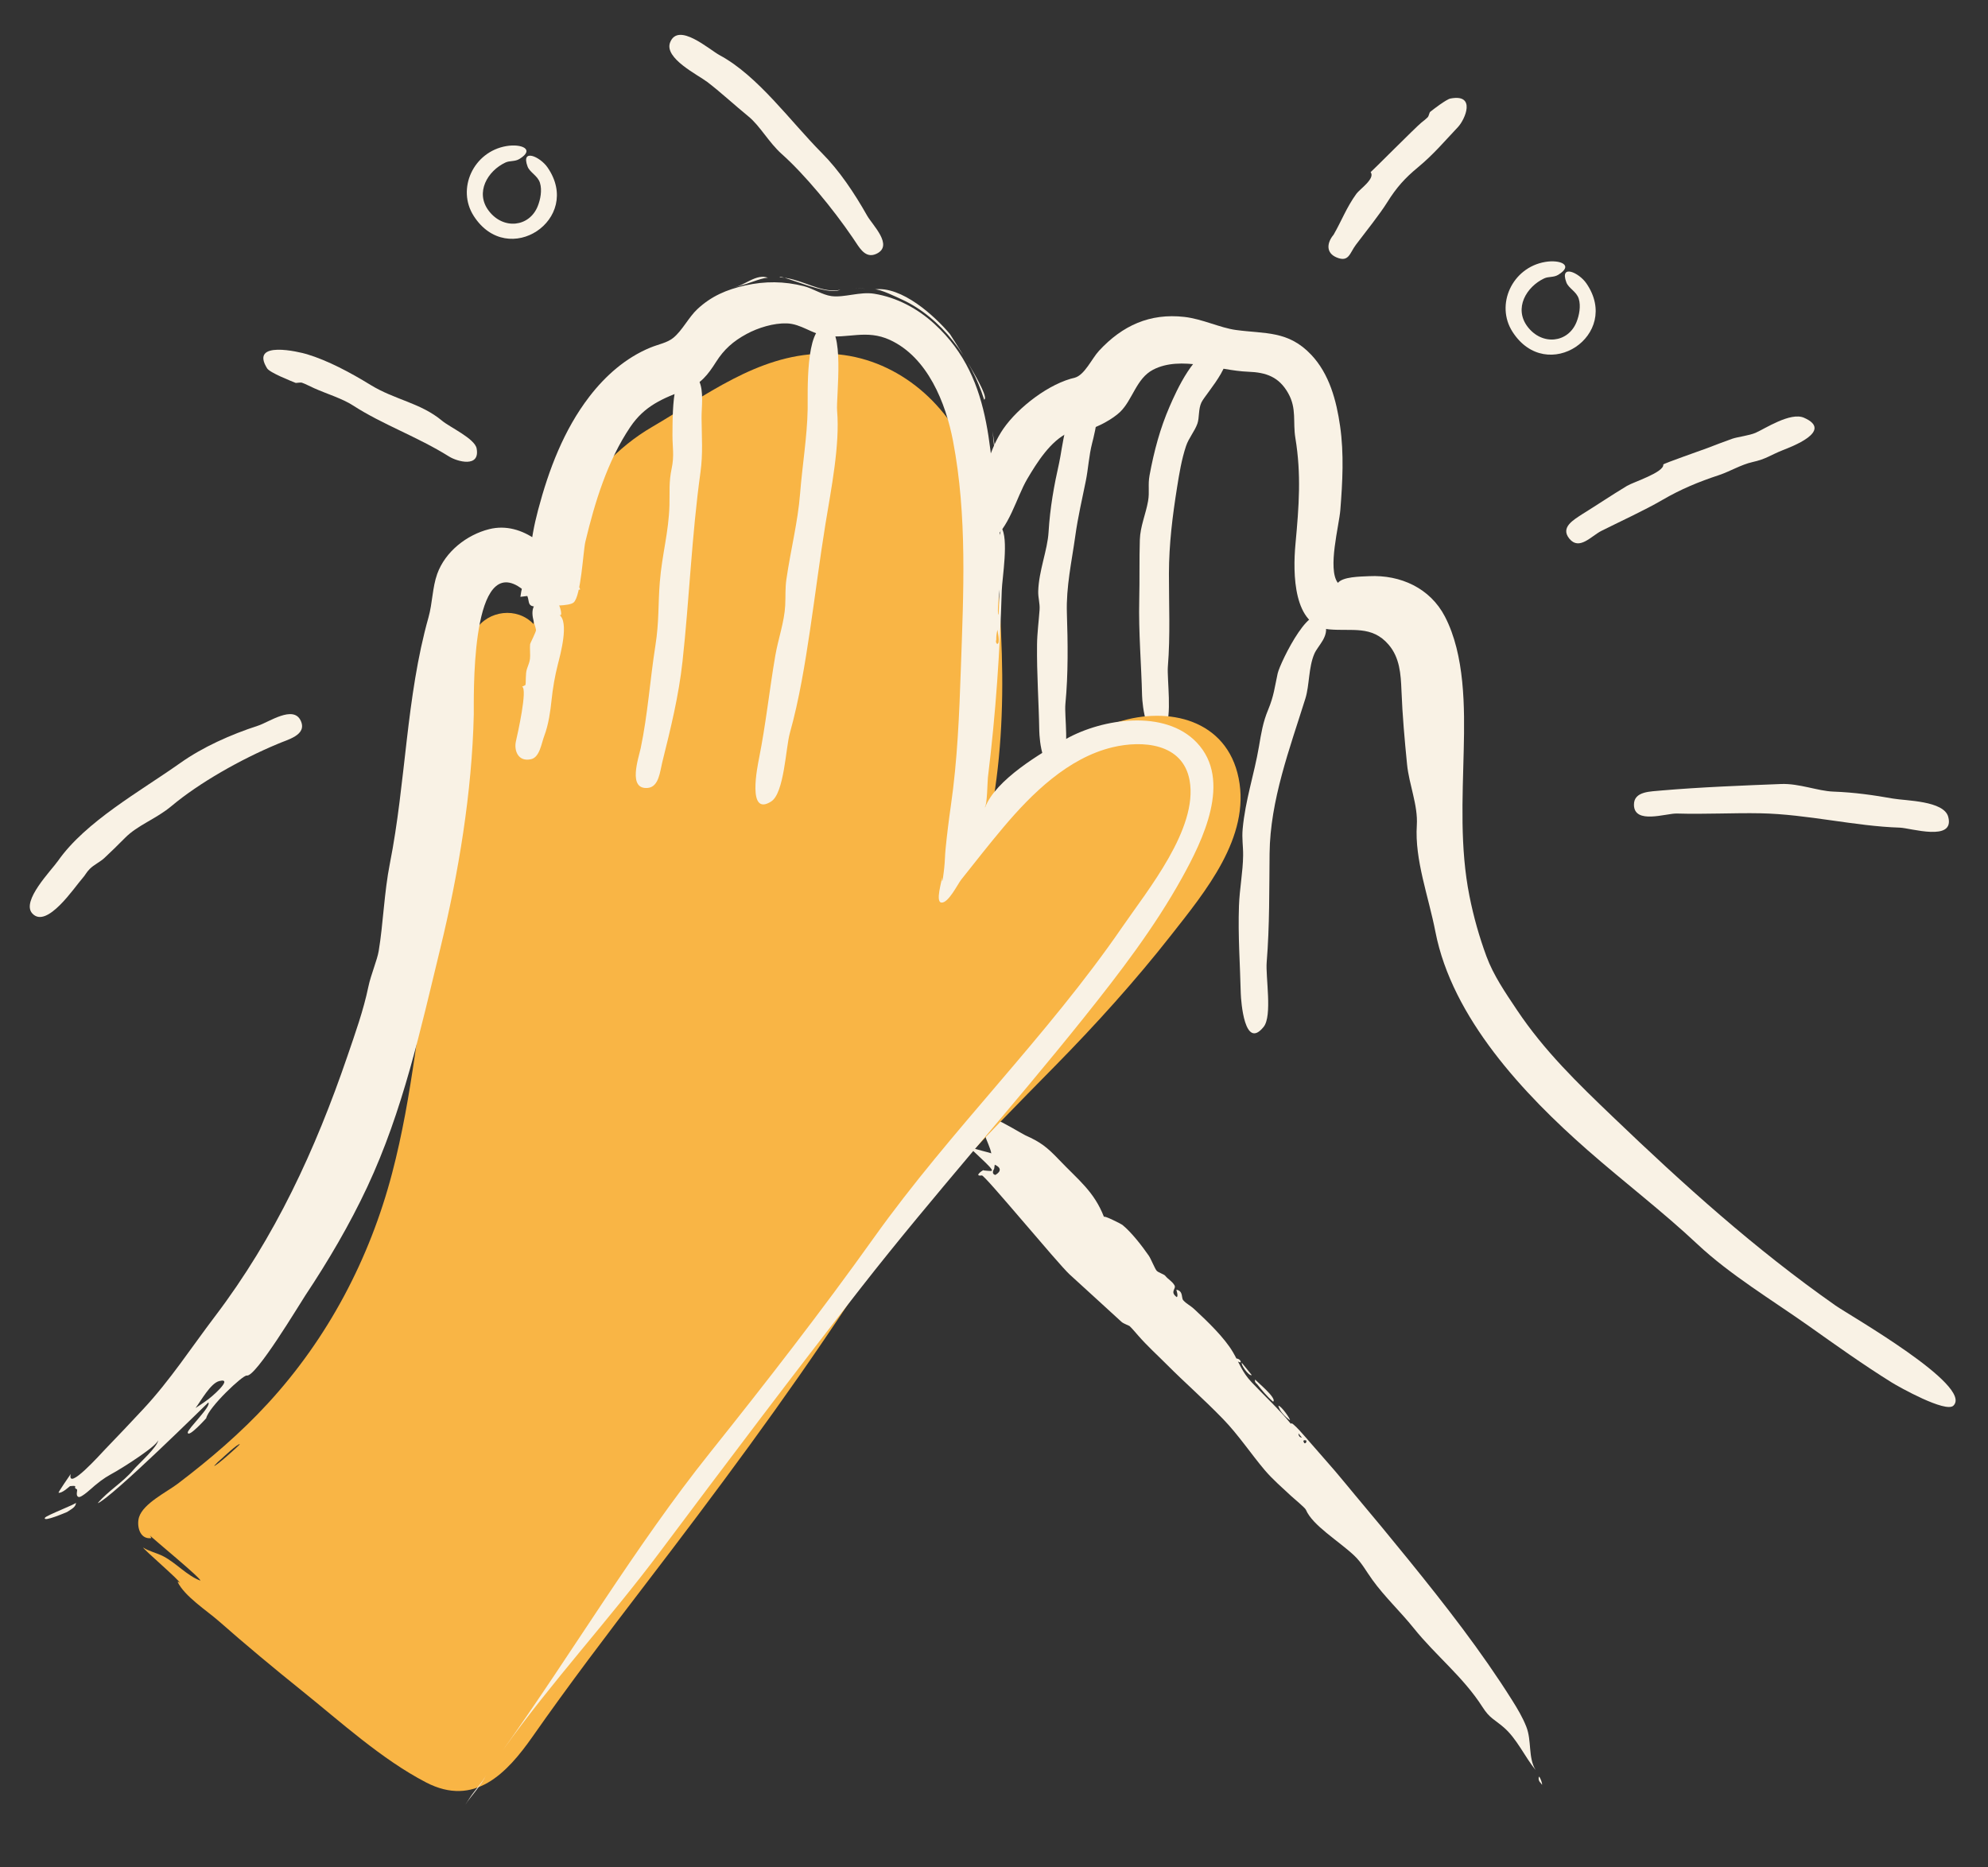
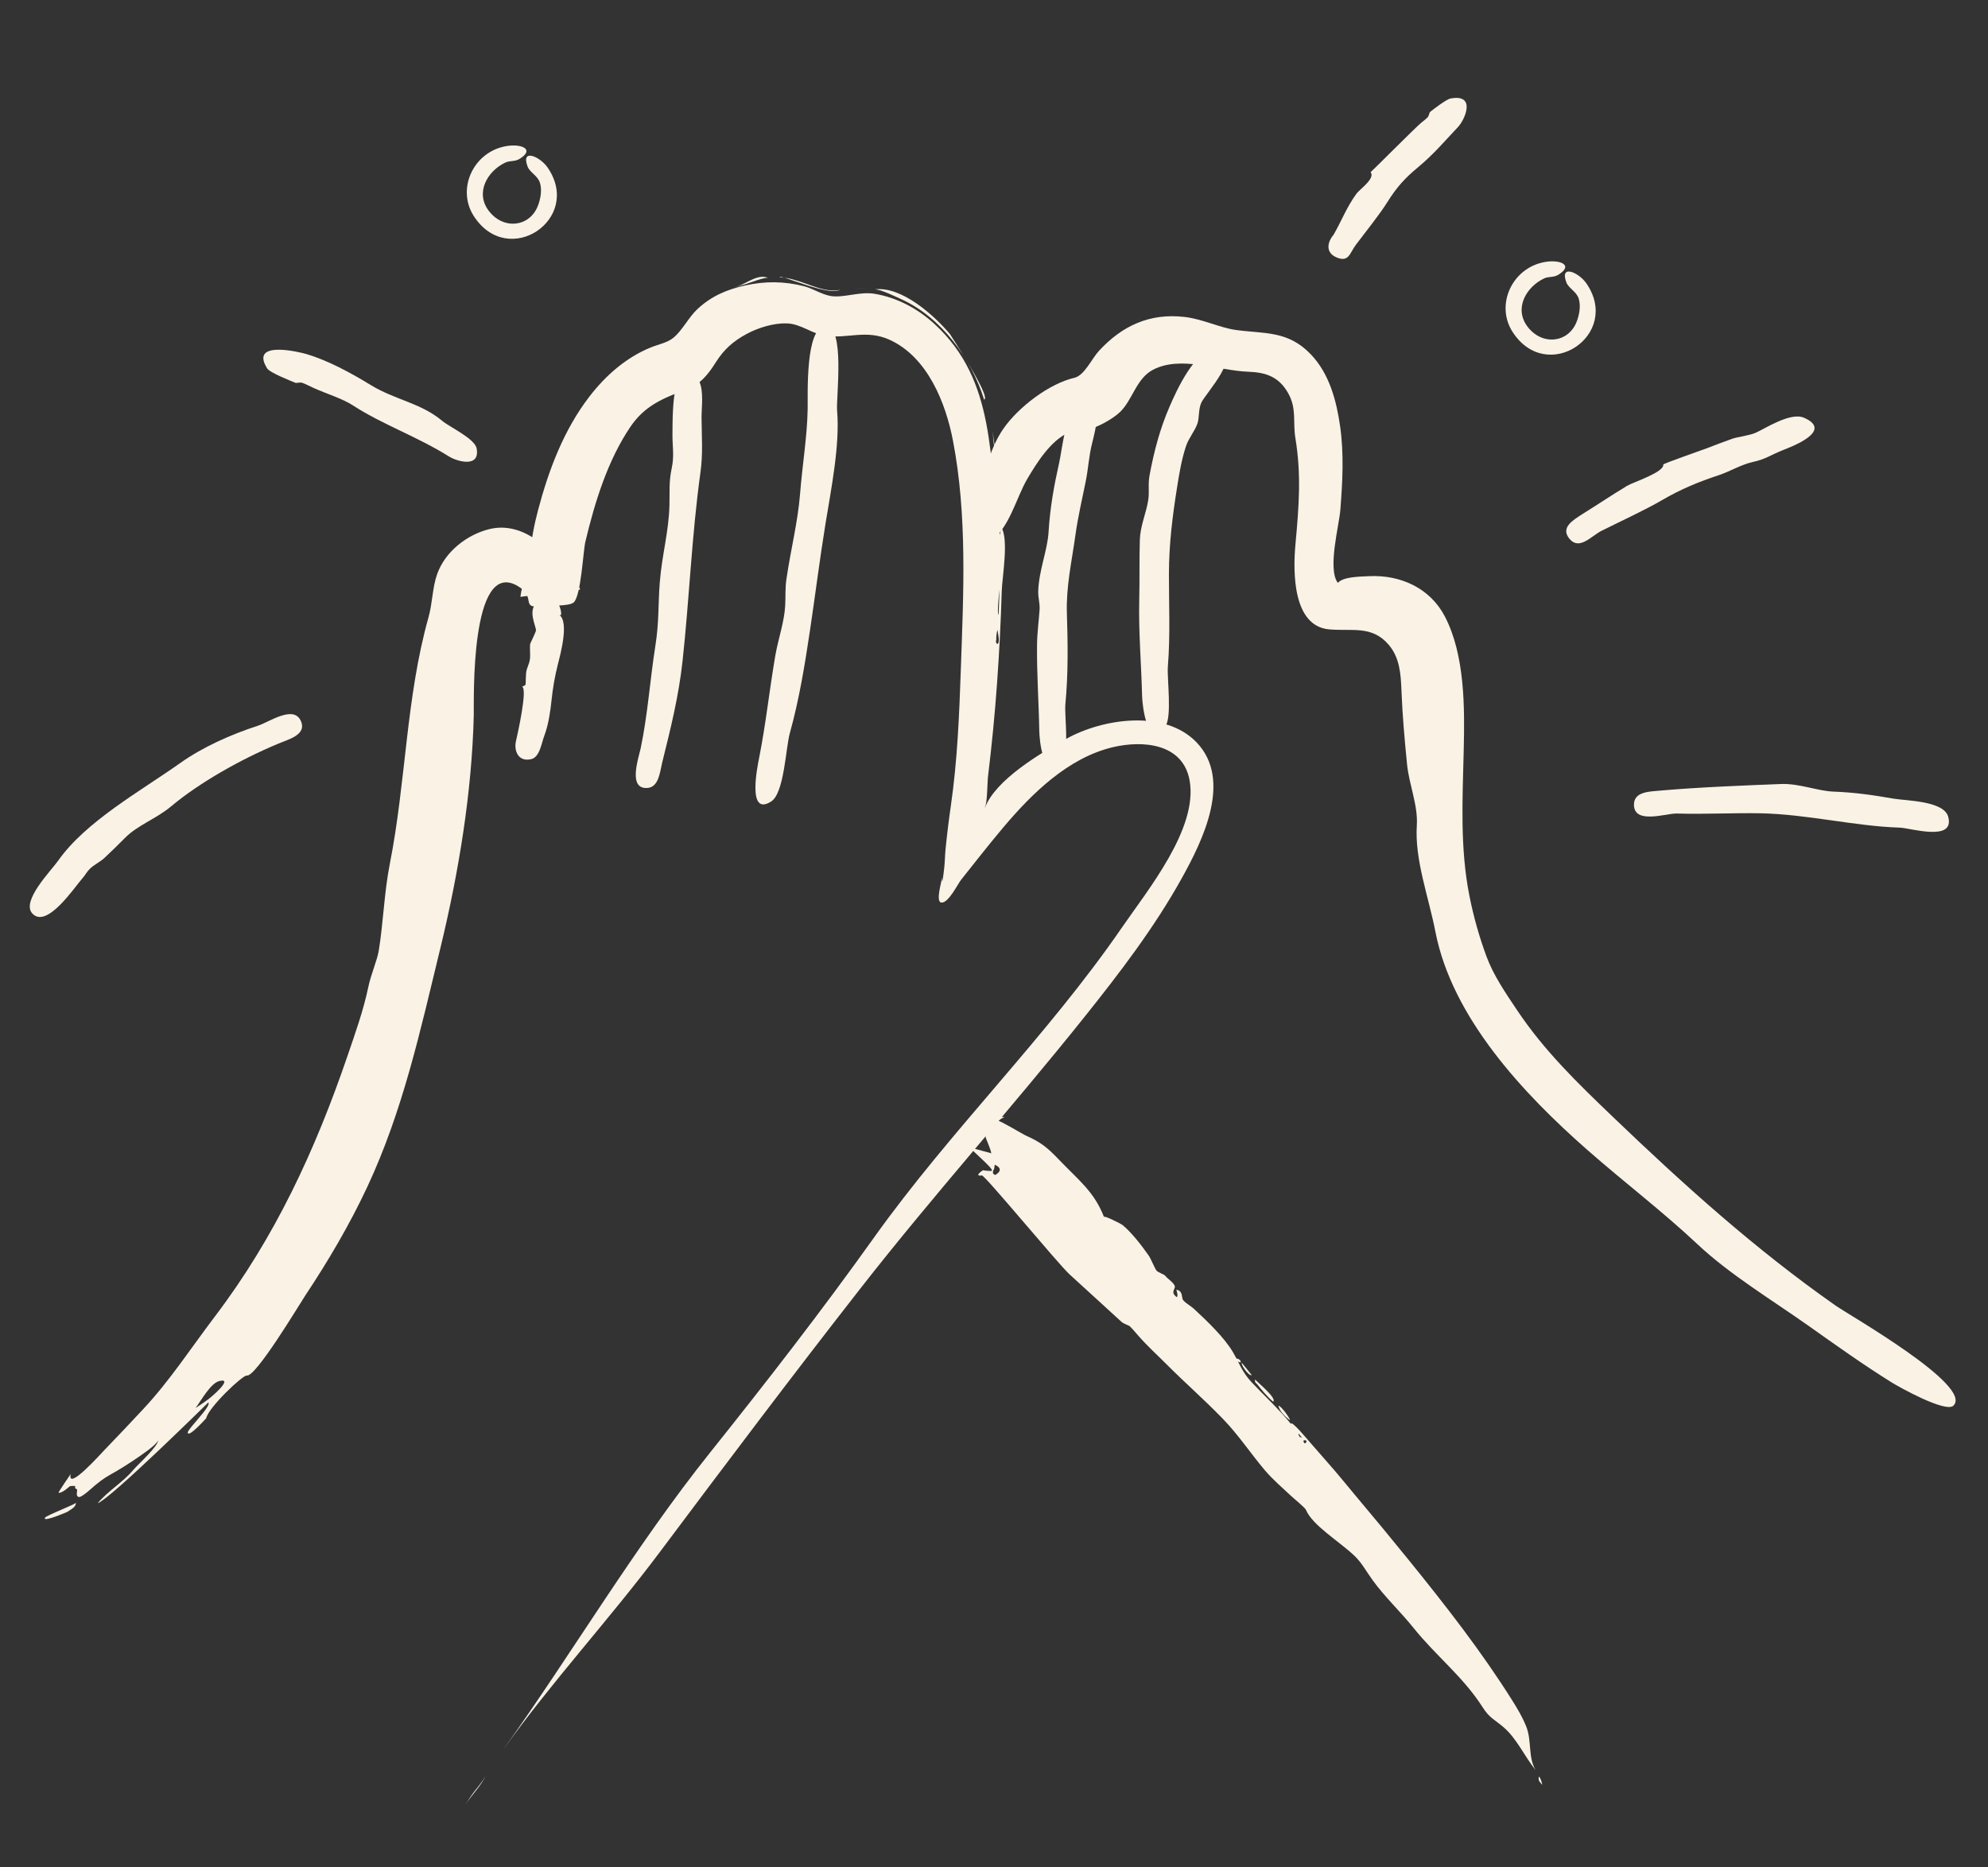
<svg xmlns="http://www.w3.org/2000/svg" viewBox="0 0 1072 1007" width="1072" height="1007" preserveAspectRatio="xMidYMid meet" style="width: 100%; height: 100%;">
  <rect x="0" y="0" width="1072" height="1007" fill="#333333" stroke="none" />
  <defs>
    <clipPath id="__lottie_element_1202">
      <rect width="1072" height="1007" x="0" y="0" />
    </clipPath>
    <clipPath id="__lottie_element_1204">
      <path d="M0,0 L1072,0 L1072,1007 L0,1007z" />
    </clipPath>
    <clipPath id="__lottie_element_1207">
      <path d="M0,0 L1072,0 L1072,1007 L0,1007z" />
    </clipPath>
    <clipPath id="__lottie_element_1232">
      <path d="M0,0 L1072,0 L1072,1007 L0,1007z" />
    </clipPath>
    <clipPath id="__lottie_element_1257">
      <path d="M0,0 L1072,0 L1072,1007 L0,1007z" />
    </clipPath>
    <clipPath id="__lottie_element_1282">
      <path d="M0,0 L1072,0 L1072,1007 L0,1007z" />
    </clipPath>
  </defs>
  <g clip-path="url(#__lottie_element_1202)">
    <g clip-path="url(#__lottie_element_1204)" transform="matrix(1,0,0,1,0,0)" opacity="1" style="display: block;">
      <g clip-path="url(#__lottie_element_1282)" transform="matrix(1,0,0,1,0,0)" opacity="1" style="display: block;">
        <g transform="matrix(1,0,0,1,0,0)" opacity="1" style="display: block;">
          <g opacity="1" transform="matrix(1,0,0,1,792.287,465.426)">
            <path fill="rgb(249,242,229)" fill-opacity="1" d=" M182.973,249.569 C163.309,235.682 140.421,221.869 123.172,205.664 C104.278,187.913 83.385,172.013 63.852,154.868 C29.323,124.558 -9.255,83.485 -18.276,36.998 C-21.987,17.876 -29.494,-1.659 -28.29,-20.406 C-27.6,-31.129 -32.466,-42.327 -33.547,-53.167 C-34.869,-66.434 -36.048,-79.662 -36.568,-92.982 C-36.919,-101.965 -37.494,-110.764 -43.485,-117.762 C-52.502,-128.292 -63.219,-124.933 -75.523,-126.015 C-94.937,-127.723 -95.209,-156.043 -93.714,-172.197 C-91.831,-192.547 -90.534,-209.596 -93.777,-229.226 C-95.22,-237.962 -92.933,-245.036 -97.674,-253.426 C-102.631,-262.197 -109.531,-264.612 -119.201,-264.959 C-135.28,-265.536 -155.519,-273.883 -170.552,-266.02 C-179.584,-261.296 -181.513,-249.819 -188.302,-243.261 C-192.142,-239.552 -200.325,-235.004 -205.594,-233.781 C-209.38,-232.903 -212.1,-233.93 -216.086,-232.135 C-225.772,-227.773 -233.198,-215.886 -238.362,-207.125 C-244.255,-197.128 -248.191,-180.062 -258.32,-173.555 C-271.993,-164.77 -266.009,-190.38 -264.404,-197.493 C-261.602,-209.912 -258.569,-223.623 -251.225,-234.237 C-243.255,-245.756 -226.311,-258.873 -212.295,-261.836 C-212.475,-261.799 -212.655,-261.759 -212.833,-261.713 C-207.423,-263.107 -203.602,-272.004 -199.648,-276.275 C-187.022,-289.915 -172.213,-296.625 -153.651,-294.524 C-143.952,-293.427 -134.39,-288.642 -125.844,-287.478 C-110.044,-285.325 -97.644,-287.235 -85.249,-274.129 C-75.436,-263.754 -71.643,-249.413 -69.664,-235.663 C-67.507,-220.676 -68.343,-205.483 -69.526,-190.445 C-70.193,-181.964 -76.509,-158.784 -70.951,-151.203 C-70.596,-151.703 -70.923,-151.177 -70.878,-151.027 C-68.272,-154.44 -59.047,-154.473 -53.979,-154.714 C-37.07,-155.52 -21.12,-148.274 -13.149,-132.953 C-2.335,-112.166 -2.449,-83.884 -2.99,-61.07 C-3.617,-34.669 -5.102,-8.244 0.104,17.825 C2.338,29.014 5.34,39.667 9.275,50.34 C13.033,60.533 19.412,69.828 25.771,79.329 C40.517,101.364 58.432,118.674 77.413,136.861 C115.689,173.533 153.975,208.09 197.487,238.609 C205.002,243.881 271.993,281.988 261.05,292.608 C256.912,296.625 231.711,282.543 227.745,280.072 C212.477,270.563 197.648,259.965 182.973,249.569z" />
          </g>
          <g opacity="1" transform="matrix(1,0,0,1,677.595,783.186)">
            <path fill="rgb(249,242,229)" fill-opacity="1" d=" M13.903,-21.089 C15.085,-19.642 16.438,-18.39 17.962,-17.333 C18.455,-17.728 13.158,-25.282 11.745,-25.093 C12.146,-23.61 12.866,-22.275 13.903,-21.089z M-1.664,-40.464 C-1.145,-39.82 -1.248,-39.948 -1.977,-40.85 C-1.977,-40.85 -1.664,-40.464 -1.664,-40.464z M0.191,-36.853 C2.933,-33.444 5.584,-30.127 8.926,-27.293 C11.305,-29.201 -0.9,-38.826 -0.729,-39.302 C-1.087,-38.32 -0.78,-37.503 0.191,-36.853z M-2.599,-41.624 C-4.367,-43.817 -6.135,-46.009 -7.902,-48.203 C-8.747,-47.52 -4.249,-40.956 -2.599,-41.624z M-11.052,-49.491 C-11.407,-49.928 -7.652,-47.123 -8.731,-49.377 C-9.313,-50.591 -12.493,-51.278 -11.052,-49.491z M153.393,178.523 C154.837,181.237 153.229,175.343 152.268,174.89 C151.825,176.243 152.2,177.454 153.393,178.523z M-151.661,-171.498 C-148.657,-167.902 -149.717,-176.296 -149.858,-176.227 C-151.618,-175.071 -152.219,-173.495 -151.661,-171.498z M25.674,-5.039 C24.91,-6.237 25.235,-6.708 26.648,-6.452 C27.34,-5.584 26.176,-4.41 25.674,-5.039z M22.594,-10.213 C20.717,-12.567 25.123,-7.045 24.455,-7.882 C23.212,-8.061 22.592,-8.837 22.594,-10.213z M-141.511,-152.895 C-141.406,-153.625 -141.302,-154.357 -141.197,-155.087 C-137.886,-153.695 -137.446,-151.543 -140.875,-149.561 C-142.378,-149.954 -142.591,-151.065 -141.511,-152.895z M-148.146,-149.31 C-146.824,-149.872 -107.226,-101.82 -100.842,-95.936 C-91.344,-87.181 -82.11,-78.925 -72.866,-70.368 C-71.739,-69.325 -68.839,-68.404 -68.46,-68.051 C-67.328,-66.997 -65.463,-64.816 -63.789,-62.893 C-58.981,-57.372 -53.299,-52.232 -48.414,-47.325 C-38.499,-37.362 -28.943,-29.139 -18.091,-17.959 C-9.804,-9.422 -2.824,1.093 4.336,9.54 C8.711,14.702 13.927,19.155 18.761,23.682 C20.109,24.946 26.116,29.856 26.594,30.992 C30.146,39.432 44.208,47.754 52.608,55.654 C56.68,59.482 58.945,63.926 62.445,68.778 C69.095,77.998 77.585,85.923 84.712,94.803 C96.704,109.744 111.361,121.021 121.818,137.371 C125.733,143.494 128.04,143.844 133.214,148.286 C140.374,154.431 144.505,164.094 150.438,171.332 C146.297,164.429 148.475,155.607 145.421,147.915 C143.428,142.892 140.727,138.364 137.84,133.771 C121.187,107.274 101.639,82.261 81.951,57.979 C72.205,45.959 62.842,34.63 53.142,23.112 C49.719,19.047 46.155,14.587 42.447,10.262 C37.932,4.993 33.295,-0.167 28.762,-5.42 C27.645,-6.713 18.33,-17.83 18.562,-15.265 C12.217,-23.137 4.296,-30.362 -2.648,-37.757 C-7.93,-43.382 -9.386,-48.262 -12.722,-53.961 C-17.323,-61.822 -26.53,-70.633 -33.269,-76.888 C-36.246,-79.653 -37.655,-79.867 -39.561,-82.013 C-40.664,-83.257 -39.448,-86.938 -43.155,-87.674 C-43.508,-87.744 -42.008,-84.502 -43.03,-83.669 C-47.031,-86.626 -43.113,-88.132 -44.291,-90.091 C-45.701,-92.434 -47.719,-93.24 -49.283,-95.232 C-49.891,-96.006 -52.956,-96.914 -53.864,-97.889 C-54.811,-98.907 -56.99,-104.379 -58.066,-105.937 C-61.737,-111.251 -67.454,-118.654 -72.383,-122.651 C-72.992,-123.145 -82.751,-128.122 -82.263,-126.86 C-87.619,-140.707 -96.113,-146.838 -106.444,-157.688 C-113.211,-164.793 -116.556,-167.28 -124.756,-170.976 C-126.151,-171.604 -138.879,-179.279 -139.117,-178.587 C-138.807,-179.488 -136.669,-180.441 -135.882,-180.803 C-139.981,-181.237 -142.131,-179.314 -140.615,-177.498 C-140.081,-176.856 -146.755,-172.859 -146.609,-173.14 C-147.573,-171.278 -145.975,-171.62 -146.125,-170.076 C-146.185,-169.465 -143.33,-163.634 -143.063,-161.185 C-143.095,-161.483 -152.897,-163.62 -154.488,-164.628 C-154.838,-163.618 -141.515,-152.891 -142.774,-151.845 C-143.26,-151.441 -147.152,-152.101 -147.2,-152.027 C-146.527,-153.055 -153.241,-148.531 -148.146,-149.31z" />
          </g>
          <g opacity="1" transform="matrix(1,0,0,1,692.168,442.83)">
-             <path fill="rgb(249,242,229)" fill-opacity="1" d=" M-23.103,92.905 C-23.477,76.956 -24.649,61.924 -24.072,45.633 C-23.747,36.477 -21.923,27.265 -21.833,18.506 C-21.78,13.278 -22.567,9.494 -22.078,4.15 C-20.654,-11.394 -15.819,-25.419 -13.331,-40.062 C-12.057,-47.554 -11.16,-53.313 -8.324,-60.121 C-5.207,-67.605 -4.83,-72.272 -3.213,-79.626 C-1.935,-85.445 16.762,-123.834 22.441,-106.291 C24.649,-99.47 18.538,-94.799 16.584,-90.278 C13.393,-82.897 13.986,-73.313 11.741,-66.13 C3.338,-39.241 -7.246,-11.341 -7.563,17.375 C-7.775,36.607 -7.518,56.258 -9.123,76.067 C-9.769,84.05 -5.996,104.968 -10.762,110.922 C-21.099,123.834 -22.959,97.081 -23.103,92.905z" />
-           </g>
+             </g>
          <g opacity="1" transform="matrix(1,0,0,1,642.305,295.361)">
            <path fill="rgb(249,242,229)" fill-opacity="1" d=" M-26.456,79.889 C-26.846,62.776 -28.39,45.862 -27.985,28.231 C-27.712,16.268 -28.006,6.596 -27.667,-4.259 C-27.437,-11.587 -24.436,-18.17 -23.219,-25.166 C-22.335,-30.245 -23.389,-33.805 -22.426,-39.016 C-19.97,-52.301 -16.717,-64.363 -11.603,-76.148 C-8.244,-83.891 2.476,-108.258 13.809,-106.867 C28.39,-105.077 7.982,-83.377 5.563,-78.373 C3.828,-74.787 4.498,-70.116 3.384,-66.936 C1.92,-62.757 -1.268,-59.245 -2.756,-54.799 C-5.145,-47.658 -6.397,-40.011 -7.579,-32.587 C-10.051,-17.05 -11.936,-2.074 -11.975,13.957 C-12.013,30.093 -11.185,47.3 -12.551,64.149 C-13.065,70.499 -10.111,91.921 -14.095,96.557 C-24.146,108.258 -26.313,84.485 -26.456,79.889z" />
          </g>
          <g opacity="1" transform="matrix(1,0,0,1,578.054,314.484)">
            <path fill="rgb(249,242,229)" fill-opacity="1" d=" M-17.643,79.65 C-17.893,64.089 -19.029,49.147 -18.843,33.094 C-18.771,26.869 -17.898,20.307 -17.486,14.465 C-17.22,10.701 -18.322,8.044 -18.208,4.29 C-17.878,-6.708 -13.218,-17.811 -12.635,-27.465 C-11.824,-40.908 -9.679,-52.621 -6.905,-64.952 C-5.23,-72.392 -3.386,-93.754 4.674,-98.332 C19.028,-106.483 12.135,-80.48 10.907,-75.689 C9.099,-68.637 8.803,-61.817 7.462,-55.173 C5.488,-45.389 3.184,-35.595 1.793,-25.54 C-0.112,-11.78 -3.218,1.87 -2.751,16.173 C-2.238,31.922 -1.98,48.736 -3.552,65.116 C-4.189,71.749 -1.15,90.581 -5.609,95.382 C-15.92,106.483 -17.555,84.041 -17.643,79.65z" />
          </g>
        </g>
        <g transform="matrix(1,0,0,1,0,0)" opacity="1" style="display: block;">
          <g opacity="1" transform="matrix(1,0,0,1,373.983,582.389)">
-             <path fill="rgb(249,181,69)" fill-opacity="1" d=" M293.93,-162.755 C287.569,-194.304 256.095,-201.712 228.843,-193.009 C201.437,-184.257 177.817,-162.152 159.74,-140.463 C165.632,-169.563 167.136,-200.133 166.232,-229.805 C165.137,-265.716 162.409,-308.468 146.468,-341.206 C131.947,-371.031 102.542,-392.395 68.764,-391.639 C34.383,-390.87 6.492,-368.974 -22.222,-352.23 C-60.959,-329.64 -78.206,-288.183 -86.301,-245.877 C-95.17,-255.232 -110.709,-253.241 -117.473,-242.745 C-124.513,-231.823 -125.948,-215.246 -128.098,-202.784 C-135.199,-161.618 -134.72,-119.617 -141.16,-78.364 C-147.862,-35.429 -151.491,8.181 -162.553,50.328 C-174.663,96.466 -197.128,139.193 -229.48,174.375 C-244.206,190.39 -260.884,204.66 -278.188,217.781 C-283.997,222.186 -296.628,228.331 -298.987,235.718 C-300.394,240.121 -298.857,247.91 -292.434,247.078 C-292.602,246.292 -293.033,245.639 -293.724,245.117 C-291.972,247.064 -265.127,269.018 -265.963,269.984 C-273.126,267.345 -278.96,260.513 -285.829,256.916 C-289.482,255.003 -293.917,254.145 -296.743,252.146 C-297.22,252.704 -276.291,270.472 -277.005,271.299 C-277.328,270.816 -277.729,270.608 -278.207,270.672 C-274.572,278.381 -262.299,286.3 -256.096,291.755 C-241.429,304.655 -226.424,317.145 -211.199,329.379 C-190.299,346.173 -168.204,366.35 -144.303,378.784 C-118.138,392.396 -100.645,373.882 -86.823,354.14 C-67.263,326.203 -46.651,299.027 -25.922,271.953 C11.925,222.524 48.948,172.829 83.292,120.884 C114.58,73.561 155.34,32.755 194.946,-7.547 C216.878,-29.864 238.175,-53.417 257.496,-78.05 C275.842,-101.439 300.394,-130.889 293.93,-162.755z M-254.441,204.215 C-254.2,204.004 -245.393,195.674 -244.664,196.467 C-245.492,197.559 -257.945,208.757 -258.498,208.096 C-257.255,206.693 -255.903,205.399 -254.441,204.215z" />
-           </g>
+             </g>
        </g>
        <g transform="matrix(1,0,0,1,0,0)" opacity="1" style="display: block;">
          <g opacity="1" transform="matrix(1,0,0,1,343.736,560.236)">
            <path fill="rgb(249,242,229)" fill-opacity="1" d=" M193.7,-306.46 C194.484,-298.016 195.165,-289.563 195.854,-281.11 C199.044,-281.353 191.798,-324.004 191.52,-327.816 C192.038,-320.694 193.053,-313.574 193.7,-306.46z M118.704,-404.724 C120.167,-404.699 121.628,-404.627 123.085,-404.509 C120.636,-404.761 118.022,-404.778 115.596,-404.675 C116.631,-404.73 117.667,-404.746 118.704,-404.724z M142.58,-398.735 C163.892,-388.985 180.09,-366.78 186.947,-344.702 C191.053,-345.976 167.942,-380.755 168.617,-379.947 C160.362,-389.839 142.423,-406.18 127.803,-404.163 C130.659,-404.557 140.34,-399.733 142.58,-398.735z M109.412,-404.107 C107.746,-403.434 105.611,-403.515 104.1,-403.651 C94.978,-404.474 86.478,-410.339 76.669,-410.662 C76.86,-412.677 103.363,-399.98 109.412,-404.107z M58.318,-407.019 C60.535,-407.664 68.993,-411.056 70.633,-410.32 C64.248,-413.184 57.144,-405.644 51.572,-405.253 C53.739,-405.405 56.244,-406.497 58.318,-407.019z M-90.094,408.806 C-91.043,410.265 -91.993,411.725 -92.943,413.184 C-89.34,407.652 -84.232,402.813 -81.469,396.682 C-83.142,400.392 -87.805,405.293 -90.094,408.806z M-307.611,255.168 C-305.141,253.508 -302.864,252.583 -302.74,250.091 C-302.288,250.727 -318.879,256.991 -319.497,258.246 C-320.878,260.92 -307.51,255.101 -307.611,255.168z M193.486,-215.263 C193.436,-217.085 193.652,-218.866 194.137,-220.605 C194.016,-220.467 195.949,-212.9 193.947,-212.984 C193.312,-213.525 193.158,-214.284 193.486,-215.263z M195.228,-242.362 C195.264,-243.684 195.301,-245.006 195.338,-246.327 C195.178,-240.478 195.007,-234.63 194.751,-228.784 C193.742,-228.813 195.088,-241.472 195.228,-242.362z M-232.479,195.102 C-234.336,196.519 -236.36,197.754 -238.29,199.072 C-235.334,195.164 -230.215,185.702 -225.506,184.529 C-217.14,182.445 -230.435,193.929 -232.479,195.102z M-232.543,204.587 C-231.293,198.683 -212.736,181.163 -210.673,181.566 C-205.799,182.519 -182.268,143.135 -179.112,138.385 C-166.697,119.7 -155.202,100.168 -145.686,79.838 C-126.386,38.601 -116.997,-4.844 -106.329,-48.706 C-96.46,-89.283 -89.195,-133.131 -88.258,-174.937 C-88.101,-181.97 -90.416,-259.409 -64.577,-244.222 C-53.73,-237.847 -64.239,-231.687 -50.5,-233.361 C-47.293,-233.752 -36.938,-233.231 -34.433,-235.319 C-30.419,-238.667 -29.292,-263.059 -28.08,-268.12 C-23.008,-289.3 -16.179,-311.716 -3.881,-329.955 C3.91,-341.51 13.649,-345.381 26.126,-350.114 C34.187,-353.172 37.986,-358.128 42.392,-365.072 C46.654,-371.789 51.611,-376.231 58.925,-380.174 C65.054,-383.479 73.466,-386.097 80.591,-385.842 C88.239,-385.569 94.184,-380.145 101.471,-379.134 C113.43,-377.476 123.455,-382.74 136.076,-376.95 C156.445,-367.607 166.235,-342.991 170.15,-322.527 C177.912,-281.947 175.8,-240.497 174.386,-199.554 C173.534,-174.889 172.535,-150.176 169.001,-125.746 C167.877,-117.975 166.916,-110.148 166.143,-102.339 C165.811,-98.978 165.8,-95.599 165.428,-92.241 C165.269,-90.807 164.145,-80.765 164.245,-87.181 C164.214,-85.176 160.479,-73.728 163.967,-73.495 C167.726,-73.243 172.717,-83.532 174.601,-85.9 C182.082,-95.31 189.599,-104.926 197.332,-114.1 C212.715,-132.349 232.208,-151.495 256.129,-157.241 C272.31,-161.128 294.147,-159.502 297.747,-139.34 C302.379,-113.399 275.083,-80.192 261.448,-60.339 C220.867,-1.25 169.089,48.907 127.54,107.17 C99.486,146.509 69.356,185.316 39.181,223.07 C-1.341,273.773 -34.72,330.525 -72.543,383.546 C-46.223,346.649 -15.177,313.132 12.071,276.736 C47.996,228.752 84.042,180.861 120.977,133.646 C159.741,84.09 201.74,37.362 240.993,-11.754 C260.038,-35.583 278.839,-60.13 293.653,-86.872 C304.776,-106.95 320.878,-139.521 301.597,-159.797 C284.385,-177.896 250.805,-172.72 231.275,-161.833 C217.673,-154.251 193.092,-139.797 187.442,-124.731 C187.504,-125.165 187.461,-125.267 187.311,-125.038 C188.596,-125.828 188.734,-138.956 188.967,-140.873 C191.04,-157.949 192.724,-175.052 193.942,-192.211 C195.115,-208.725 195.972,-225.271 196.453,-241.821 C196.644,-248.38 200.404,-270.15 196.111,-275.846 C196.365,-275.509 195.317,-272.25 195.426,-271.547 C189.103,-312.383 193.755,-354.832 160.083,-385.605 C151.022,-393.887 139.863,-399.853 127.681,-401.828 C119.968,-403.077 111.57,-399.644 104.632,-400.547 C99.77,-401.18 94.586,-404.687 89.724,-405.917 C79.079,-408.61 68.801,-408.675 58.128,-406.312 C48.124,-404.098 39.783,-400.511 32.289,-393.507 C27.605,-389.13 24.152,-381.949 19.301,-378.026 C15.961,-375.326 11.466,-374.64 6.92,-372.766 C-6.31,-367.309 -17.231,-357.65 -25.887,-346.407 C-39.712,-328.448 -47.824,-306.931 -53.574,-285.235 C-55.769,-276.953 -57.218,-269.184 -57.879,-261.131 C-58.544,-253.029 -62.172,-246.309 -63.12,-238.379 C-52.37,-239.689 -41.619,-240.999 -30.869,-242.309 C-33.959,-250.764 -40.21,-262.369 -48.673,-266.581 C-46.836,-265.73 -34.379,-250.051 -37,-248.692 C-45.218,-263.945 -61.68,-279.428 -79.937,-274.879 C-92.044,-271.862 -103.656,-262.751 -107.968,-250.756 C-110.606,-243.418 -110.506,-235.003 -112.695,-227.238 C-124.778,-184.362 -124.852,-138.205 -133.512,-94.513 C-136.598,-78.946 -137.086,-62.015 -139.528,-47.384 C-140.351,-42.451 -143.777,-34.508 -145.096,-28.14 C-147.726,-15.433 -152.252,-2.815 -156.445,9.447 C-173.658,59.795 -195.387,106.921 -227.772,149.59 C-240.566,166.445 -252.06,184.183 -266.526,199.676 C-273.287,206.916 -280.051,214.114 -286.992,221.277 C-289.361,223.724 -307.711,244.339 -305.609,234.657 C-306.187,235.457 -312.476,244.672 -312.18,244.741 C-310.195,245.203 -306.161,241.212 -305.974,241.194 C-300.815,240.704 -304.834,241.799 -302.364,242.842 C-301.561,243.181 -303.294,246.242 -301.402,247.032 C-299.885,247.667 -293.79,241.853 -292.638,240.895 C-287.555,236.669 -285.9,235.962 -280.874,233.082 C-277.809,231.326 -258.422,219.254 -258.38,216.167 C-258.431,219.866 -269.109,229.187 -271.776,232.377 C-277.445,239.157 -285.426,243.7 -291.079,250.428 C-283.882,247.867 -231.434,196.075 -231.418,196.091 C-229.443,197.92 -242.692,210.465 -242.499,212.314 C-242.174,215.414 -232.501,204.501 -232.543,204.587z" />
          </g>
          <g opacity="1" transform="matrix(1,0,0,1,292.047,366.614)">
            <path fill="rgb(249,242,229)" fill-opacity="1" d=" M-13.828,33.07 C-12.998,29.503 -7.454,4.833 -10.506,3.704 C-9.905,3.434 -9.314,3.139 -8.736,2.822 C-8.306,1.367 -8.831,-3.155 -7.889,-5.915 C-6.783,-9.153 -6.587,-9.207 -6.263,-11.371 C-6.012,-13.048 -6.426,-17.327 -6.201,-19.165 C-6.114,-19.872 -2.914,-25.922 -3.013,-26.868 C-3.285,-29.496 -7.407,-37.433 -2.669,-41.546 C0.615,-44.396 6.472,-43.261 9.251,-40.498 C9.802,-39.95 11.758,-33.541 9.502,-35.077 C14.974,-31.3 10.106,-13.596 8.799,-8.465 C7.172,-2.077 6.032,4.394 5.305,11.473 C4.806,16.326 3.78,24.113 1.464,30.158 C-0.124,34.303 -0.982,41.733 -5.671,42.796 C-12.732,44.397 -14.974,38.03 -13.828,33.07z" />
          </g>
          <g opacity="1" transform="matrix(1,0,0,1,359.001,311.062)">
            <path fill="rgb(249,242,229)" fill-opacity="1" d=" M-13.512,92.429 C-9.682,74.103 -8.542,55.875 -5.565,36.939 C-3.543,24.079 -4.179,14.948 -3.21,2.843 C-2.01,-12.162 1.619,-24.07 1.992,-38.762 C2.172,-45.855 1.631,-51.13 3.171,-58.335 C4.686,-65.421 3.582,-70.077 3.616,-76.525 C3.654,-83.785 3.65,-94.977 5.449,-102.293 C7.404,-110.24 13.505,-114.893 17.924,-105.743 C20.633,-100.135 19.258,-91.412 19.302,-85.738 C19.385,-75.146 20.128,-66.545 18.697,-56.23 C14.01,-22.429 12.675,12.44 9.039,45.571 C6.977,64.356 2.695,81.599 -1.895,100.045 C-3.108,104.918 -3.675,113.269 -9.66,113.842 C-20.633,114.892 -14.699,97.915 -13.512,92.429z" />
          </g>
          <g opacity="1" transform="matrix(1,0,0,1,429.308,308.076)">
            <path fill="rgb(249,242,229)" fill-opacity="1" d=" M-19.973,100.709 C-16.327,82.303 -14.464,64.333 -11.249,45.563 C-9.708,36.565 -6.354,27.293 -5.9,18.482 C-5.634,13.315 -5.967,9.243 -5.248,4.291 C-2.907,-11.837 0.92,-26.549 2.123,-41.836 C3.337,-57.25 5.944,-72.56 6.21,-87.411 C6.354,-95.455 4.83,-131.747 15.813,-132.201 C26.621,-132.648 21.476,-93.63 22.087,-86.57 C23.686,-68.096 18.824,-44.118 15.771,-25.289 C12.725,-6.509 10.344,12.614 7.513,31.562 C4.82,49.592 1.707,69.018 -3.412,87.323 C-5.605,95.161 -6.409,119.572 -13.42,124.107 C-26.622,132.647 -20.794,104.905 -19.973,100.709z" />
          </g>
        </g>
        <g transform="matrix(1,0,0,1,0,0)" opacity="1" style="display: block;">
          <g opacity="1" transform="matrix(1,0,0,1,420.006,75.833)">
-             <path fill="rgb(249,242,229)" fill-opacity="1" d=" M39.675,52.179 C29.094,36.666 13.958,18.306 1.532,7.214 C-5.442,0.988 -10.147,-7.914 -16.364,-12.995 C-24.109,-19.324 -31.584,-26.288 -38.66,-31.664 C-43.663,-35.466 -62.009,-44.427 -58.654,-52.971 C-54.272,-64.13 -37.546,-49.076 -31.962,-46.076 C-11.241,-34.942 6.264,-10.294 23.266,6.78 C32.51,16.062 40.656,28.186 47.579,40.456 C50.439,45.526 62.009,56.571 52.637,61.013 C47.347,63.521 44.263,59.133 41.582,55.022 C40.931,54.024 40.304,53.042 39.675,52.179z" />
-           </g>
+             </g>
        </g>
        <g transform="matrix(1,0,0,1,32,2.092)" opacity="1" style="display: block;">
          <g opacity="1" transform="matrix(1,0,0,1,164.77,215.8)">
            <path fill="rgb(249,242,229)" fill-opacity="1" d=" M45.461,28.339 C28.156,17.51 9.475,11.053 -6.311,0.823 C-12.248,-3.025 -20.376,-5.408 -27.286,-8.505 C-30.154,-9.79 -32.063,-10.856 -33.928,-11.5 C-34.747,-11.783 -37.034,-11.274 -37.401,-11.425 C-39.693,-12.37 -51.277,-16.887 -52.75,-19.266 C-62.249,-34.608 -35.35,-28.114 -31.242,-26.876 C-19.928,-23.467 -7.626,-16.865 3.033,-10.316 C16.204,-2.224 30.044,-0.672 41.671,9.055 C45.72,12.442 59.244,18.633 60.238,23.917 C62.25,34.609 49.67,30.964 45.461,28.339z" />
          </g>
        </g>
        <g transform="matrix(1,0,0,1,0,0)" opacity="1" style="display: block;">
          <g opacity="1" transform="matrix(1,0,0,1,88.638,440.754)">
            <path fill="rgb(249,242,229)" fill-opacity="1" d=" M61.028,-39.547 C41.304,-31.346 18.756,-18.574 3.959,-6.164 C-4.561,0.982 -14.401,4.143 -21.281,11.154 C-25.037,14.982 -29.008,18.794 -32.391,21.974 C-34.547,24.001 -38.101,25.653 -40.262,27.855 C-42.195,29.826 -42.558,31.085 -44.221,32.924 C-48.253,37.386 -63.496,60.608 -71.303,51.752 C-77.198,45.064 -61.033,28.728 -57.359,23.49 C-42.456,2.238 -13.006,-14.014 8.556,-29.278 C20.685,-37.865 35.585,-44.561 50.579,-49.44 C56.383,-51.328 69.534,-60.608 73.507,-52.14 C77.199,-44.269 66.245,-41.9 61.028,-39.547z" />
          </g>
        </g>
        <g transform="matrix(1,0,0,1,0,0)" opacity="1" style="display: block;">
          <g opacity="1" transform="matrix(1,0,0,1,755.515,95.998)">
            <path fill="rgb(249,242,229)" fill-opacity="1" d=" M-36.404,30.592 C-32.193,23.319 -29.421,15.835 -24.094,8.489 C-22.266,5.967 -13.802,0.301 -16.419,-3.169 C-16.32,-3.037 7.979,-27.476 10.909,-29.846 C13.059,-31.587 13.104,-31.548 14.326,-32.745 C15.012,-33.416 15.188,-35.261 15.696,-35.679 C17.182,-36.908 24.395,-42.433 26.574,-42.856 C40.65,-45.59 34.531,-31.546 30.633,-27.437 C23.675,-20.102 17.536,-12.728 8.995,-5.677 C2.091,0.025 -2.474,5.086 -7.479,13.103 C-11.521,19.576 -18.718,28.532 -24.343,35.967 C-27.725,40.437 -28.089,45.59 -34.706,42.857 C-40.651,40.401 -40.05,34.941 -36.404,30.592z" />
          </g>
        </g>
        <g transform="matrix(1,0,0,1,0,0)" opacity="1" style="display: block;">
          <g opacity="1" transform="matrix(1,0,0,1,915.174,259.557)">
            <path fill="rgb(249,242,229)" fill-opacity="1" d=" M-61.882,17.659 C-53.538,12.492 -46.593,7.755 -37.806,2.444 C-34.441,0.41 -17.736,-4.838 -18.273,-9.059 C-18.335,-9.544 2.913,-16.931 5.531,-17.937 C9.586,-19.494 14.363,-21.348 19,-22.978 C21.687,-23.923 28.143,-24.684 31.513,-26.159 C36.566,-28.371 50.291,-37.48 57.604,-34.279 C73.971,-27.116 50.239,-18.419 46.17,-16.794 C39.108,-13.976 37.361,-12.067 29.847,-10.383 C23.663,-8.997 17.621,-5.283 11.72,-3.33 C0.897,0.252 -8.597,4.123 -18.923,10.136 C-28.289,15.59 -40.777,21.298 -51.608,26.718 C-57.098,29.465 -63.539,37.48 -68.901,30.96 C-73.971,24.793 -66.55,20.747 -61.882,17.659z" />
          </g>
        </g>
        <g transform="matrix(1,0,0,1,0,0)" opacity="1" style="display: block;">
          <g opacity="1" transform="matrix(1,0,0,1,967.596,438.277)">
            <path fill="rgb(249,242,229)" fill-opacity="1" d=" M-71.719,-11.982 C-50.798,-13.803 -26.061,-14.739 -7.161,-15.483 C2.537,-15.866 12.633,-11.694 20.949,-11.391 C32.572,-10.966 42.754,-9.468 53.259,-7.621 C60.13,-6.413 80.64,-6.519 82.966,2.239 C86.585,15.866 62.599,8.228 56.883,8.048 C32.504,7.278 6.988,0.81 -18.268,0.31 C-32.693,0.024 -48.046,0.891 -63.392,0.435 C-69.147,0.264 -86.406,6.485 -86.512,-4.28 C-86.586,-11.774 -77.223,-11.373 -71.719,-11.982z" />
          </g>
        </g>
        <g transform="matrix(1,0,0,1,0,0)" opacity="1" style="display: block;">
          <g opacity="1" transform="matrix(1,0,0,1,280.248,111.352)">
            <path fill="rgb(249,242,229)" fill-opacity="1" d=" M15.051,-20.996 C34.152,6.804 -6.28,33.947 -24.803,5.098 C-34.152,-9.464 -25.027,-29.534 -7.186,-32.572 C0.885,-33.947 8.413,-30.865 -0.141,-25.631 C-2.632,-24.107 -5.332,-24.813 -7.694,-23.707 C-17.326,-19.196 -24.186,-7.576 -16.712,2.307 C-8.86,12.689 5.188,11.149 9.715,-0.149 C11.203,-3.862 12.131,-8.798 10.921,-12.731 C9.715,-16.653 5.438,-18.335 4.237,-21.551 C0.482,-31.598 11.029,-26.873 15.051,-20.996z" />
          </g>
        </g>
        <g transform="matrix(1,0,0,1,0,0)" opacity="1" style="display: block;">
          <g opacity="1" transform="matrix(1,0,0,1,840.395,173.829)">
            <path fill="rgb(249,242,229)" fill-opacity="1" d=" M15.052,-20.996 C34.152,6.804 -6.279,33.947 -24.802,5.097 C-34.152,-9.465 -25.025,-29.533 -7.185,-32.573 C0.888,-33.948 8.412,-30.865 -0.14,-25.632 C-2.633,-24.107 -5.332,-24.813 -7.693,-23.707 C-17.325,-19.195 -24.186,-7.577 -16.711,2.307 C-8.86,12.689 5.189,11.149 9.716,-0.148 C11.203,-3.86 12.131,-8.798 10.922,-12.731 C9.716,-16.652 5.439,-18.335 4.238,-21.551 C0.484,-31.598 11.03,-26.873 15.052,-20.996z" />
          </g>
        </g>
      </g>
      <g clip-path="url(#__lottie_element_1257)" style="display: none;">
        <g style="display: none;">
          <g>
            <path />
          </g>
          <g>
            <path />
          </g>
          <g>
            <path />
          </g>
          <g>
            <path />
          </g>
          <g>
            <path />
          </g>
        </g>
        <g style="display: none;">
          <g>
            <path />
          </g>
        </g>
        <g style="display: none;">
          <g>
            <path />
          </g>
          <g>
            <path />
          </g>
          <g>
            <path />
          </g>
          <g>
            <path />
          </g>
        </g>
        <g style="display: none;">
          <g>
            <path />
          </g>
        </g>
        <g style="display: none;">
          <g>
            <path />
          </g>
        </g>
        <g style="display: none;">
          <g>
            <path />
          </g>
        </g>
        <g style="display: none;">
          <g>
            <path />
          </g>
        </g>
        <g style="display: none;">
          <g>
            <path />
          </g>
        </g>
        <g style="display: none;">
          <g>
            <path />
          </g>
        </g>
        <g style="display: none;">
          <g>
            <path />
          </g>
        </g>
        <g style="display: none;">
          <g>
            <path />
          </g>
        </g>
      </g>
      <g clip-path="url(#__lottie_element_1232)" style="display: none;">
        <g style="display: none;">
          <g>
            <path />
          </g>
          <g>
-             <path />
-           </g>
+             </g>
          <g>
            <path />
          </g>
          <g>
            <path />
          </g>
          <g>
            <path />
          </g>
        </g>
        <g style="display: none;">
          <g>
            <path />
          </g>
        </g>
        <g style="display: none;">
          <g>
            <path />
          </g>
          <g>
            <path />
          </g>
          <g>
            <path />
          </g>
          <g>
            <path />
          </g>
        </g>
        <g style="display: none;">
          <g>
            <path />
          </g>
        </g>
        <g style="display: none;">
          <g>
            <path />
          </g>
        </g>
        <g style="display: none;">
          <g>
            <path />
          </g>
        </g>
        <g style="display: none;">
          <g>
            <path />
          </g>
        </g>
        <g style="display: none;">
          <g>
            <path />
          </g>
        </g>
        <g style="display: none;">
          <g>
            <path />
          </g>
        </g>
        <g style="display: none;">
          <g>
            <path />
          </g>
        </g>
        <g style="display: none;">
          <g>
            <path />
          </g>
        </g>
      </g>
      <g clip-path="url(#__lottie_element_1207)" style="display: none;">
        <g style="display: none;">
          <g>
            <path />
          </g>
          <g>
            <path />
          </g>
          <g>
            <path />
          </g>
          <g>
            <path />
          </g>
          <g>
            <path />
          </g>
        </g>
        <g style="display: none;">
          <g>
            <path />
          </g>
        </g>
        <g style="display: none;">
          <g>
            <path />
          </g>
          <g>
            <path />
          </g>
          <g>
            <path />
          </g>
          <g>
            <path />
          </g>
        </g>
        <g style="display: none;">
          <g>
            <path />
          </g>
        </g>
        <g style="display: none;">
          <g>
            <path />
          </g>
        </g>
        <g style="display: none;">
          <g>
            <path />
          </g>
        </g>
        <g style="display: none;">
          <g>
            <path />
          </g>
        </g>
        <g style="display: none;">
          <g>
            <path />
          </g>
        </g>
        <g style="display: none;">
          <g>
            <path />
          </g>
        </g>
        <g style="display: none;">
          <g>
-             <path />
-           </g>
+             </g>
        </g>
        <g style="display: none;">
          <g>
            <path />
          </g>
        </g>
      </g>
    </g>
  </g>
</svg>